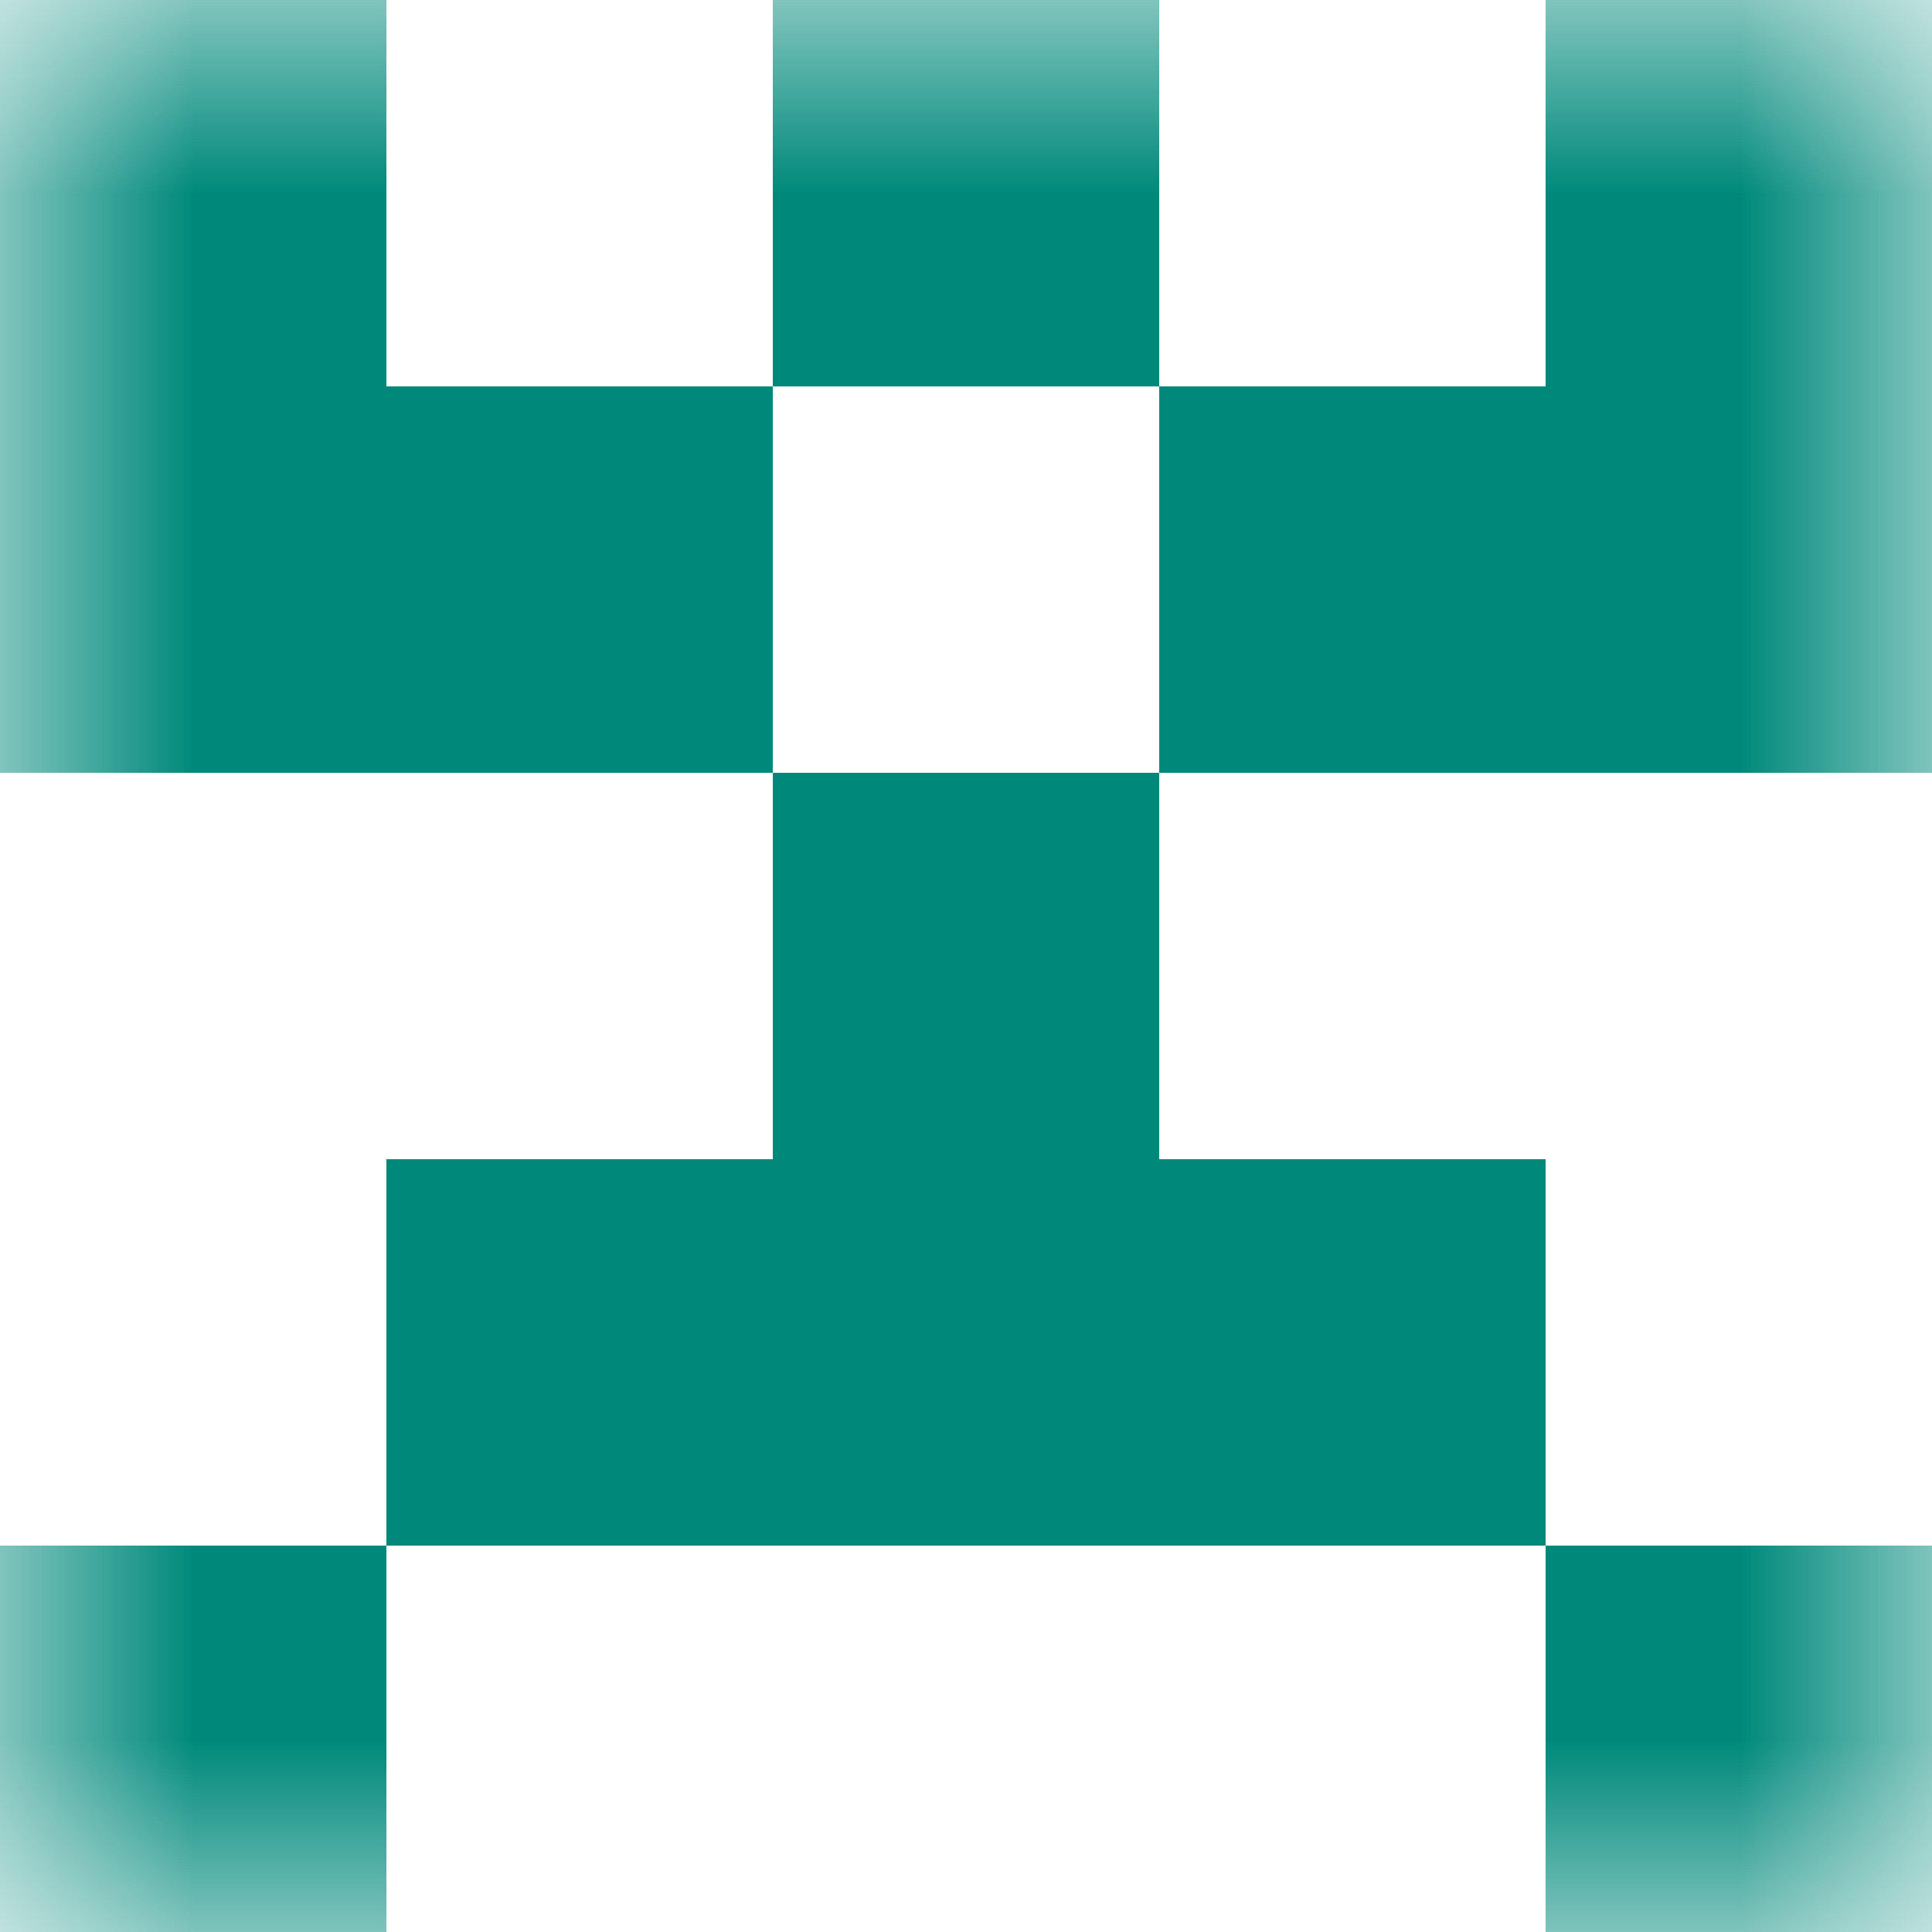
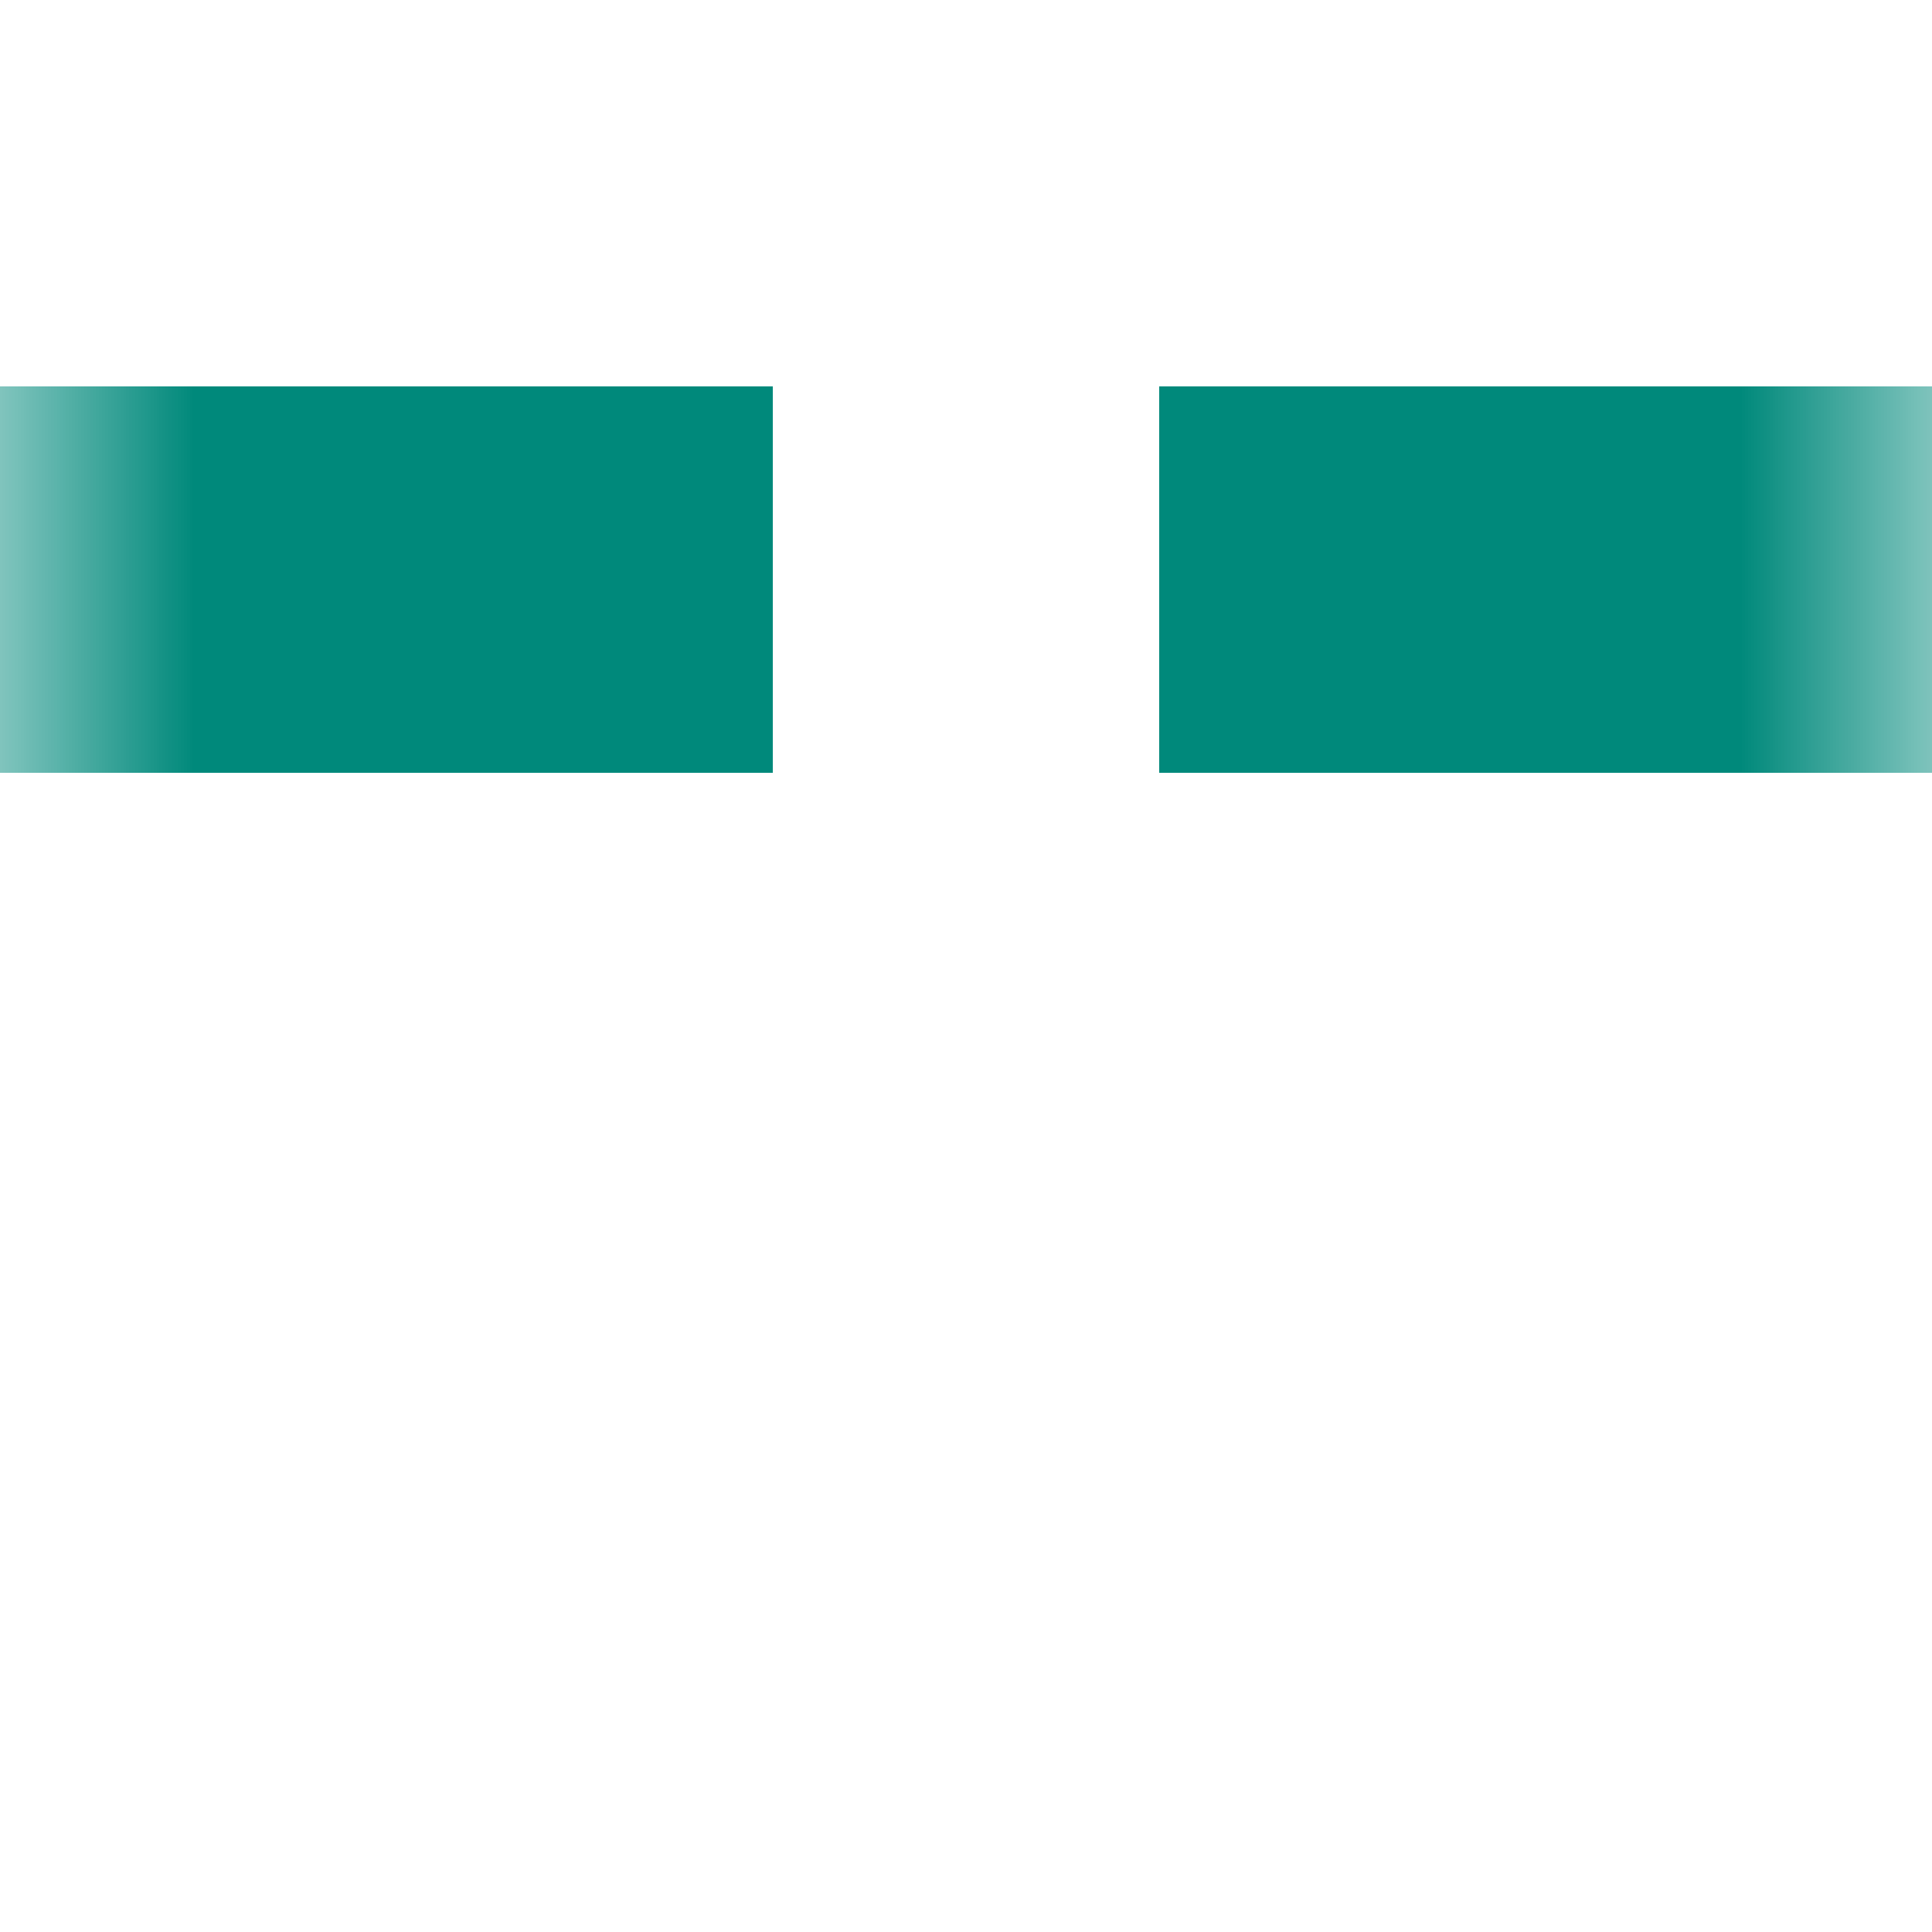
<svg xmlns="http://www.w3.org/2000/svg" viewBox="0 0 5 5" fill="none" shape-rendering="crispEdges">
  <mask id="viewboxMask">
    <rect width="5" height="5" rx="0" ry="0" x="0" y="0" fill="#fff" />
  </mask>
  <g mask="url(#viewboxMask)">
-     <path d="M0 0h1v1H0V0ZM4 0h1v1H4V0ZM3 0H2v1h1V0Z" fill="#00897b" />
    <path d="M2 1H0v1h2V1ZM5 1H3v1h2V1Z" fill="#00897b" />
-     <path fill="#00897b" d="M2 2h1v1H2z" />
-     <path fill="#00897b" d="M1 3h3v1H1z" />
-     <path d="M1 4H0v1h1V4ZM5 4H4v1h1V4Z" fill="#00897b" />
  </g>
</svg>